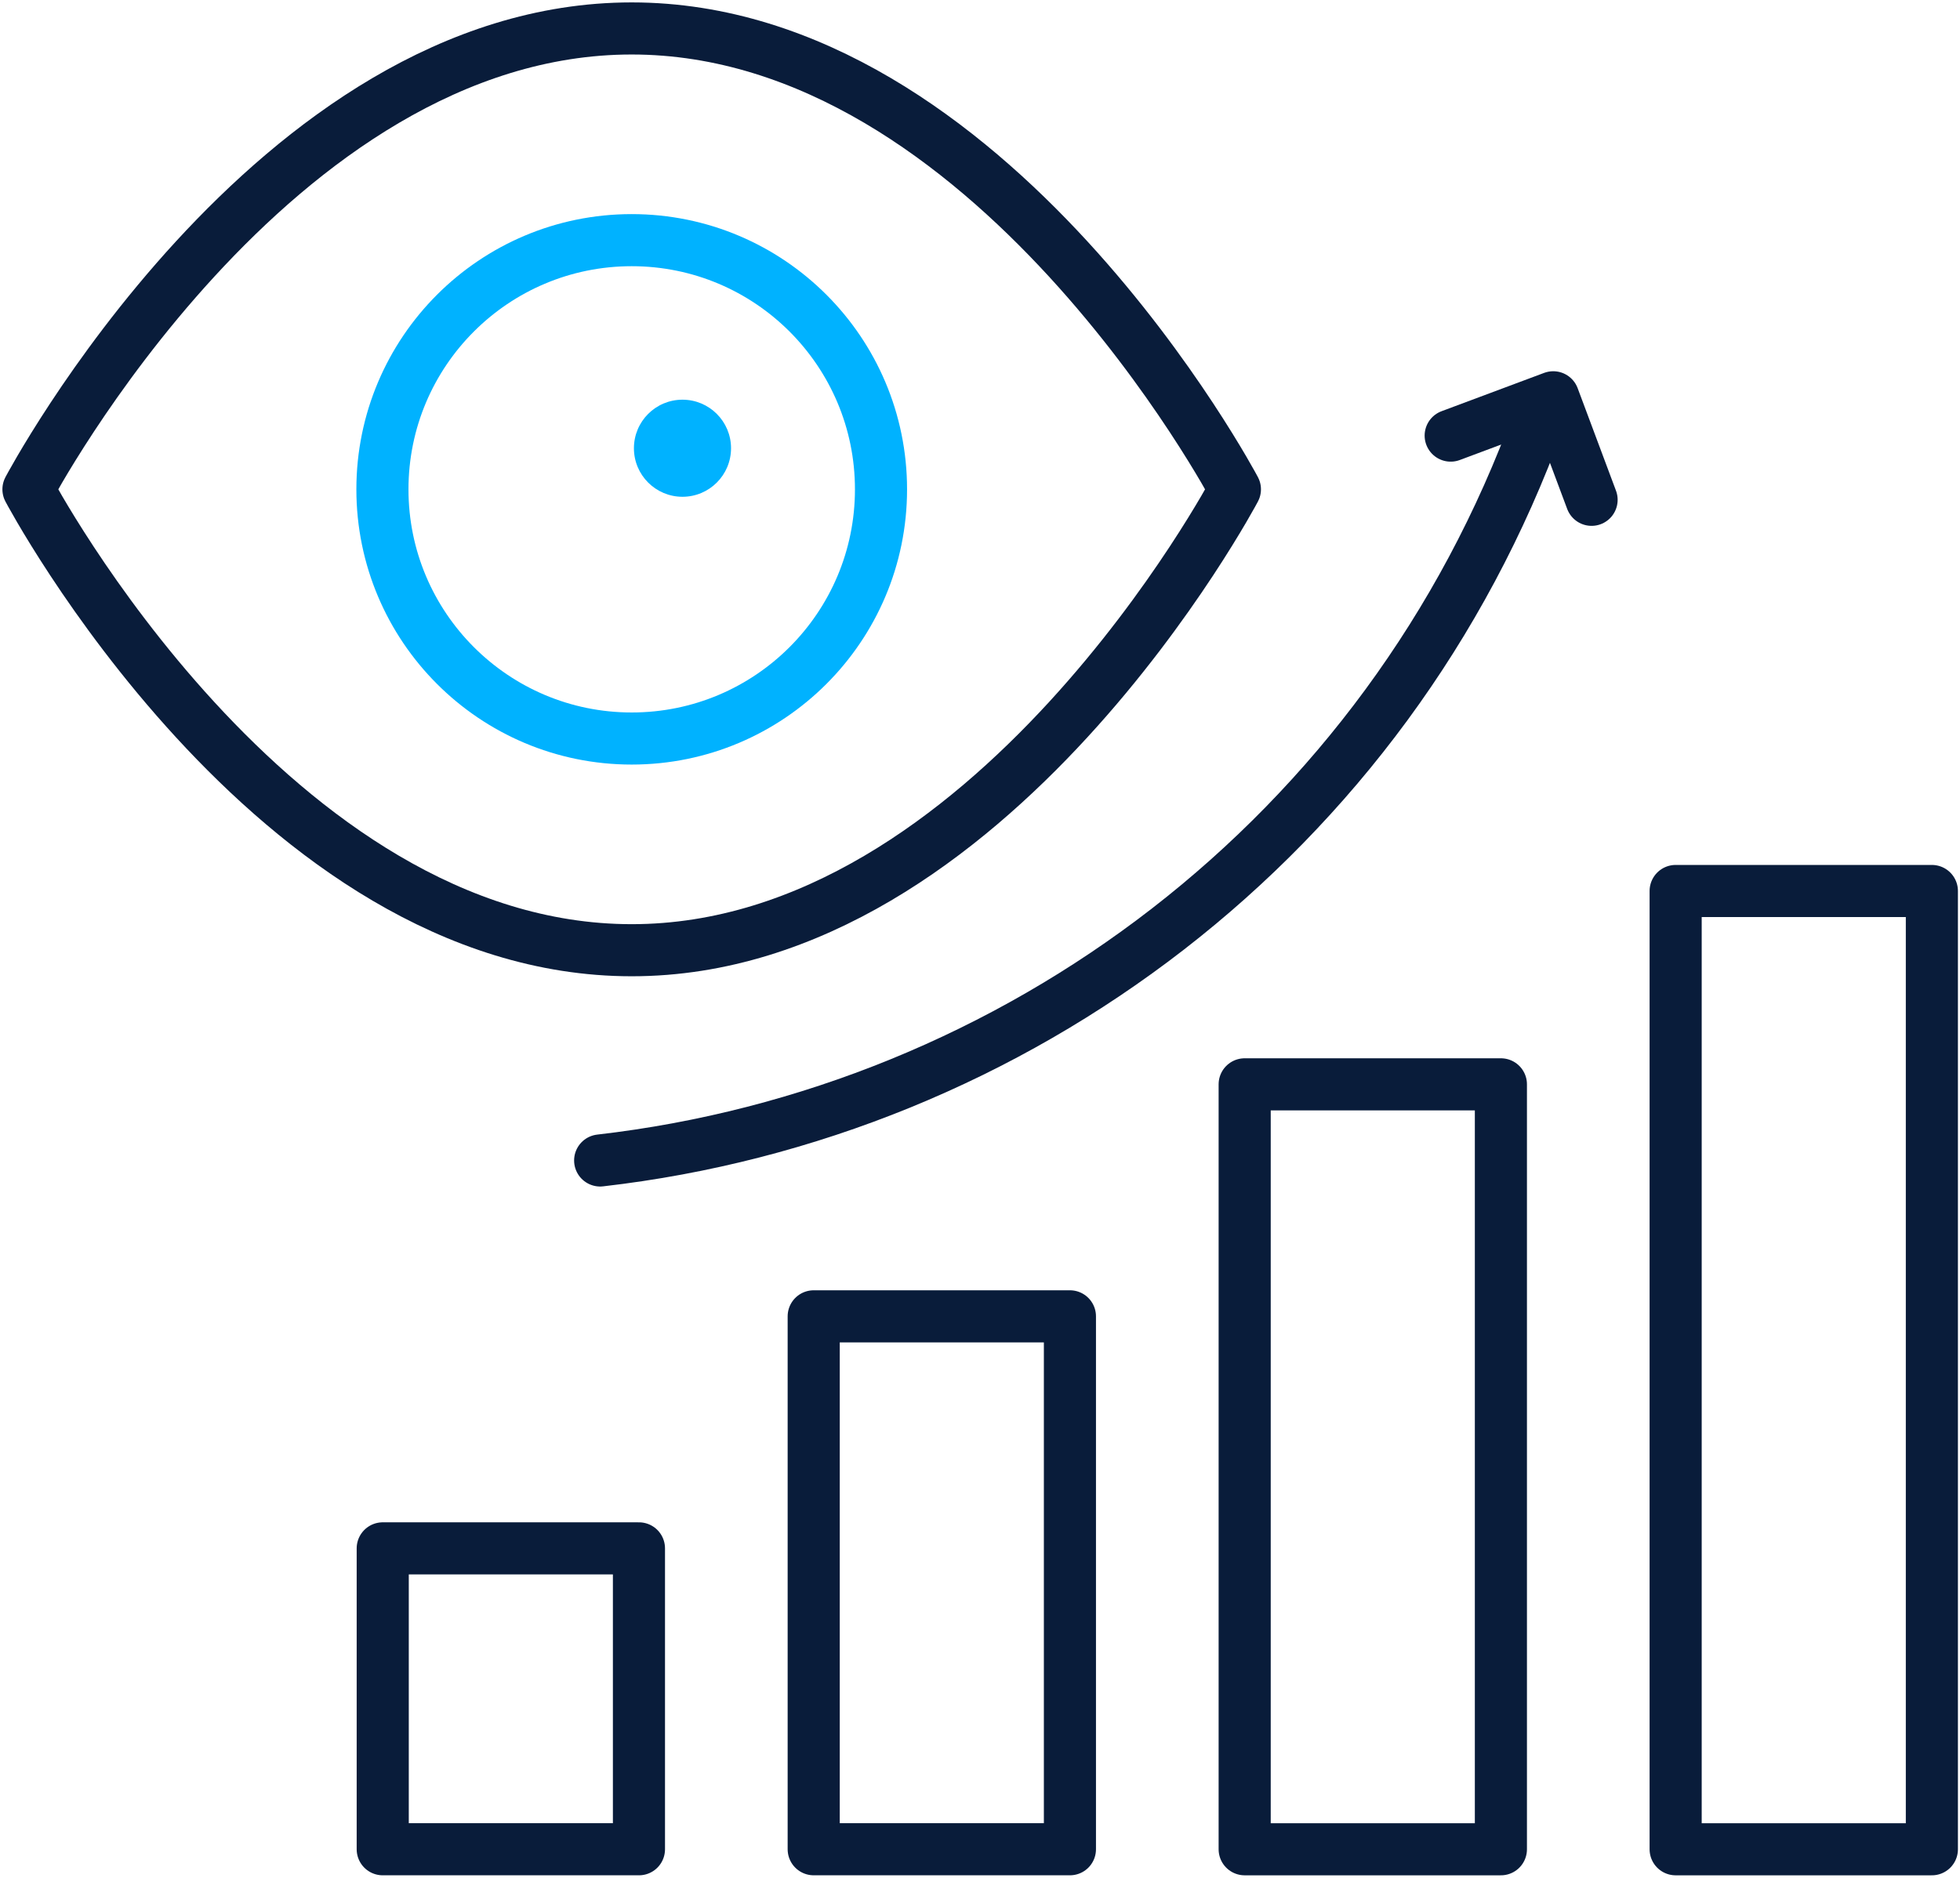
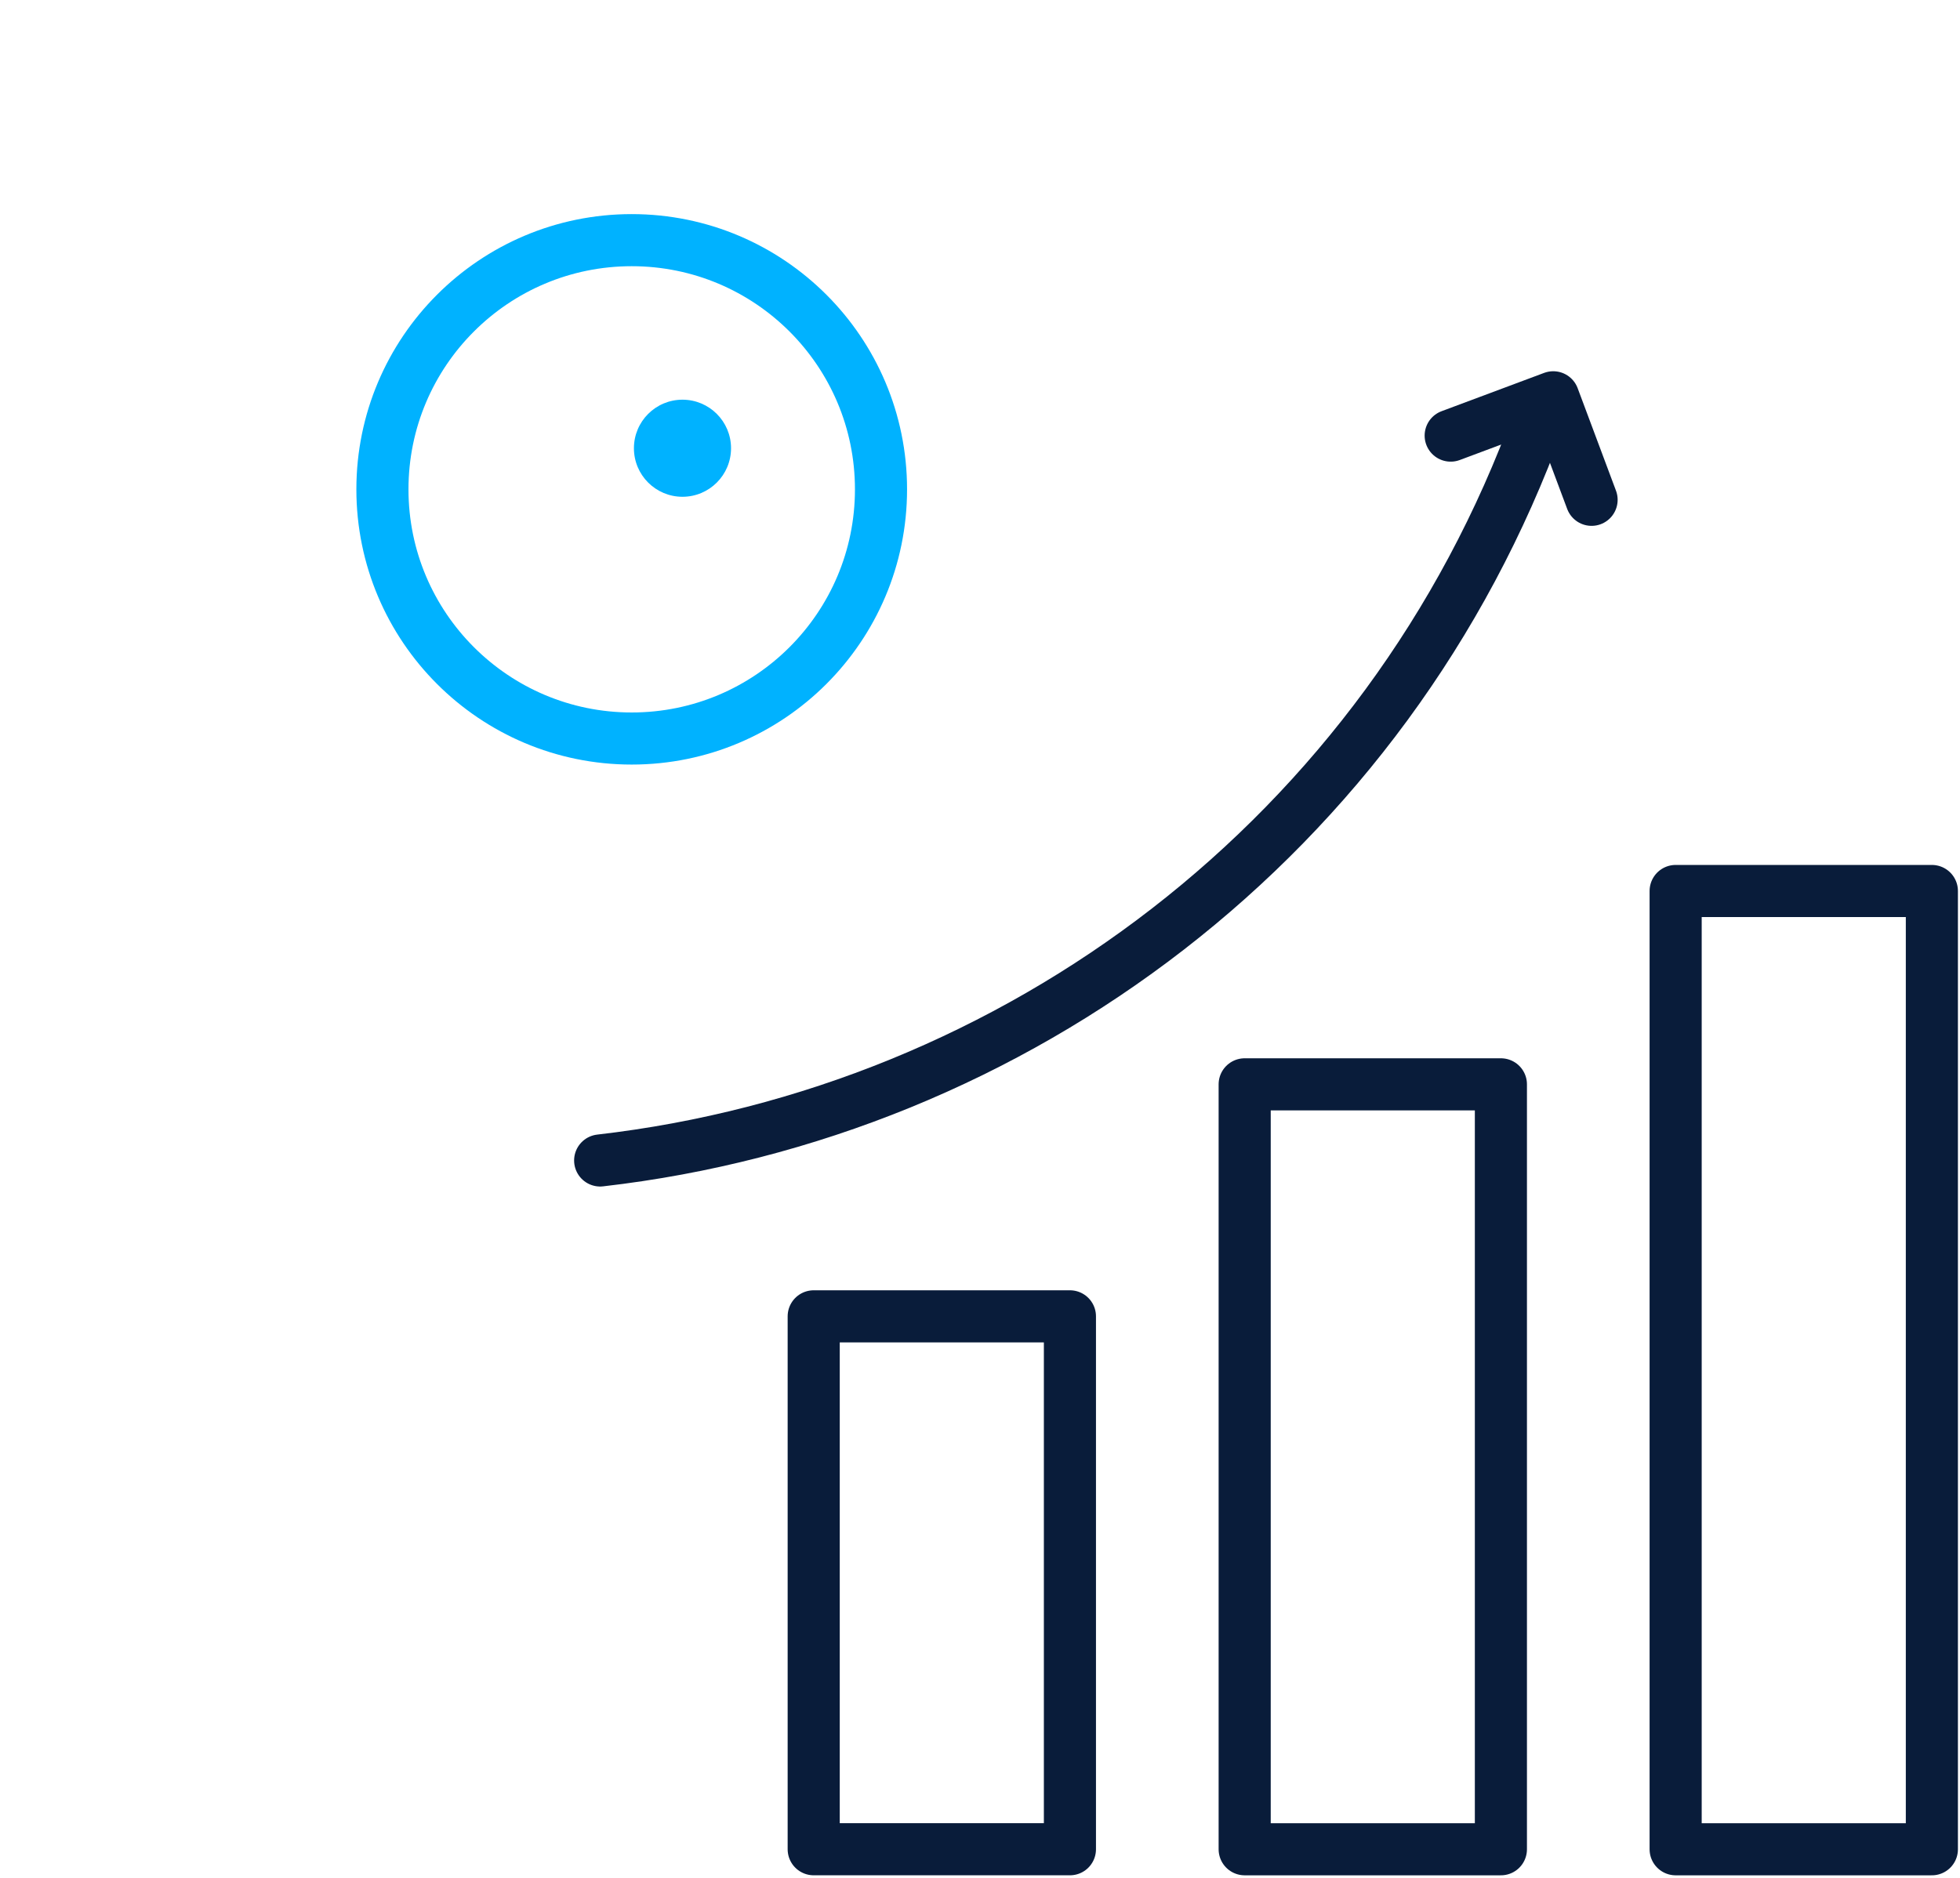
<svg xmlns="http://www.w3.org/2000/svg" width="551" height="528" viewBox="0 0 551 528" fill="none">
-   <path d="M179.623 435.387H107.594V519.996H179.623V435.387Z" stroke="#091C3A" stroke-width="14.648" stroke-miterlimit="10" stroke-linecap="round" stroke-linejoin="round" />
  <path d="M300.779 370.142H228.75V519.994H300.779V370.142Z" stroke="#091C3A" stroke-width="14.648" stroke-miterlimit="10" stroke-linecap="round" stroke-linejoin="round" />
  <path d="M421.936 304.905H349.906V519.999H421.936V304.905Z" stroke="#091C3A" stroke-width="14.648" stroke-miterlimit="10" stroke-linecap="round" stroke-linejoin="round" />
  <path d="M543.092 250.537H471.062V520H543.092V250.537Z" stroke="#091C3A" stroke-width="14.648" stroke-miterlimit="10" stroke-linecap="round" stroke-linejoin="round" />
  <path d="M168.719 326.316C285.239 312.938 389.975 235.576 432.581 117.822" stroke="#091C3A" stroke-width="14.648" stroke-miterlimit="10" stroke-linecap="round" stroke-linejoin="round" />
  <path d="M447.431 140.542L436.654 111.714L407.82 122.489" stroke="#091C3A" stroke-width="14.648" stroke-miterlimit="10" stroke-linecap="round" stroke-linejoin="round" />
-   <path d="M347.16 137.597C347.16 137.597 278.647 267.195 177.58 267.195C76.514 267.195 8 137.597 8 137.597C8 137.597 76.513 8 177.579 8C278.646 8 347.16 137.597 347.16 137.597Z" stroke="#091C3A" stroke-width="14.648" stroke-miterlimit="10" stroke-linecap="round" stroke-linejoin="round" />
  <path d="M177.589 207.666C216.294 207.666 247.67 176.295 247.67 137.598C247.67 98.9 216.294 67.529 177.589 67.529C138.884 67.529 107.508 98.9 107.508 137.598C107.508 176.295 138.884 207.666 177.589 207.666Z" stroke="#00B2FF" stroke-width="14.648" stroke-miterlimit="10" stroke-linecap="round" stroke-linejoin="round" />
  <circle cx="191.861" cy="126.04" r="13.65" fill="#00B2FF" />
</svg>